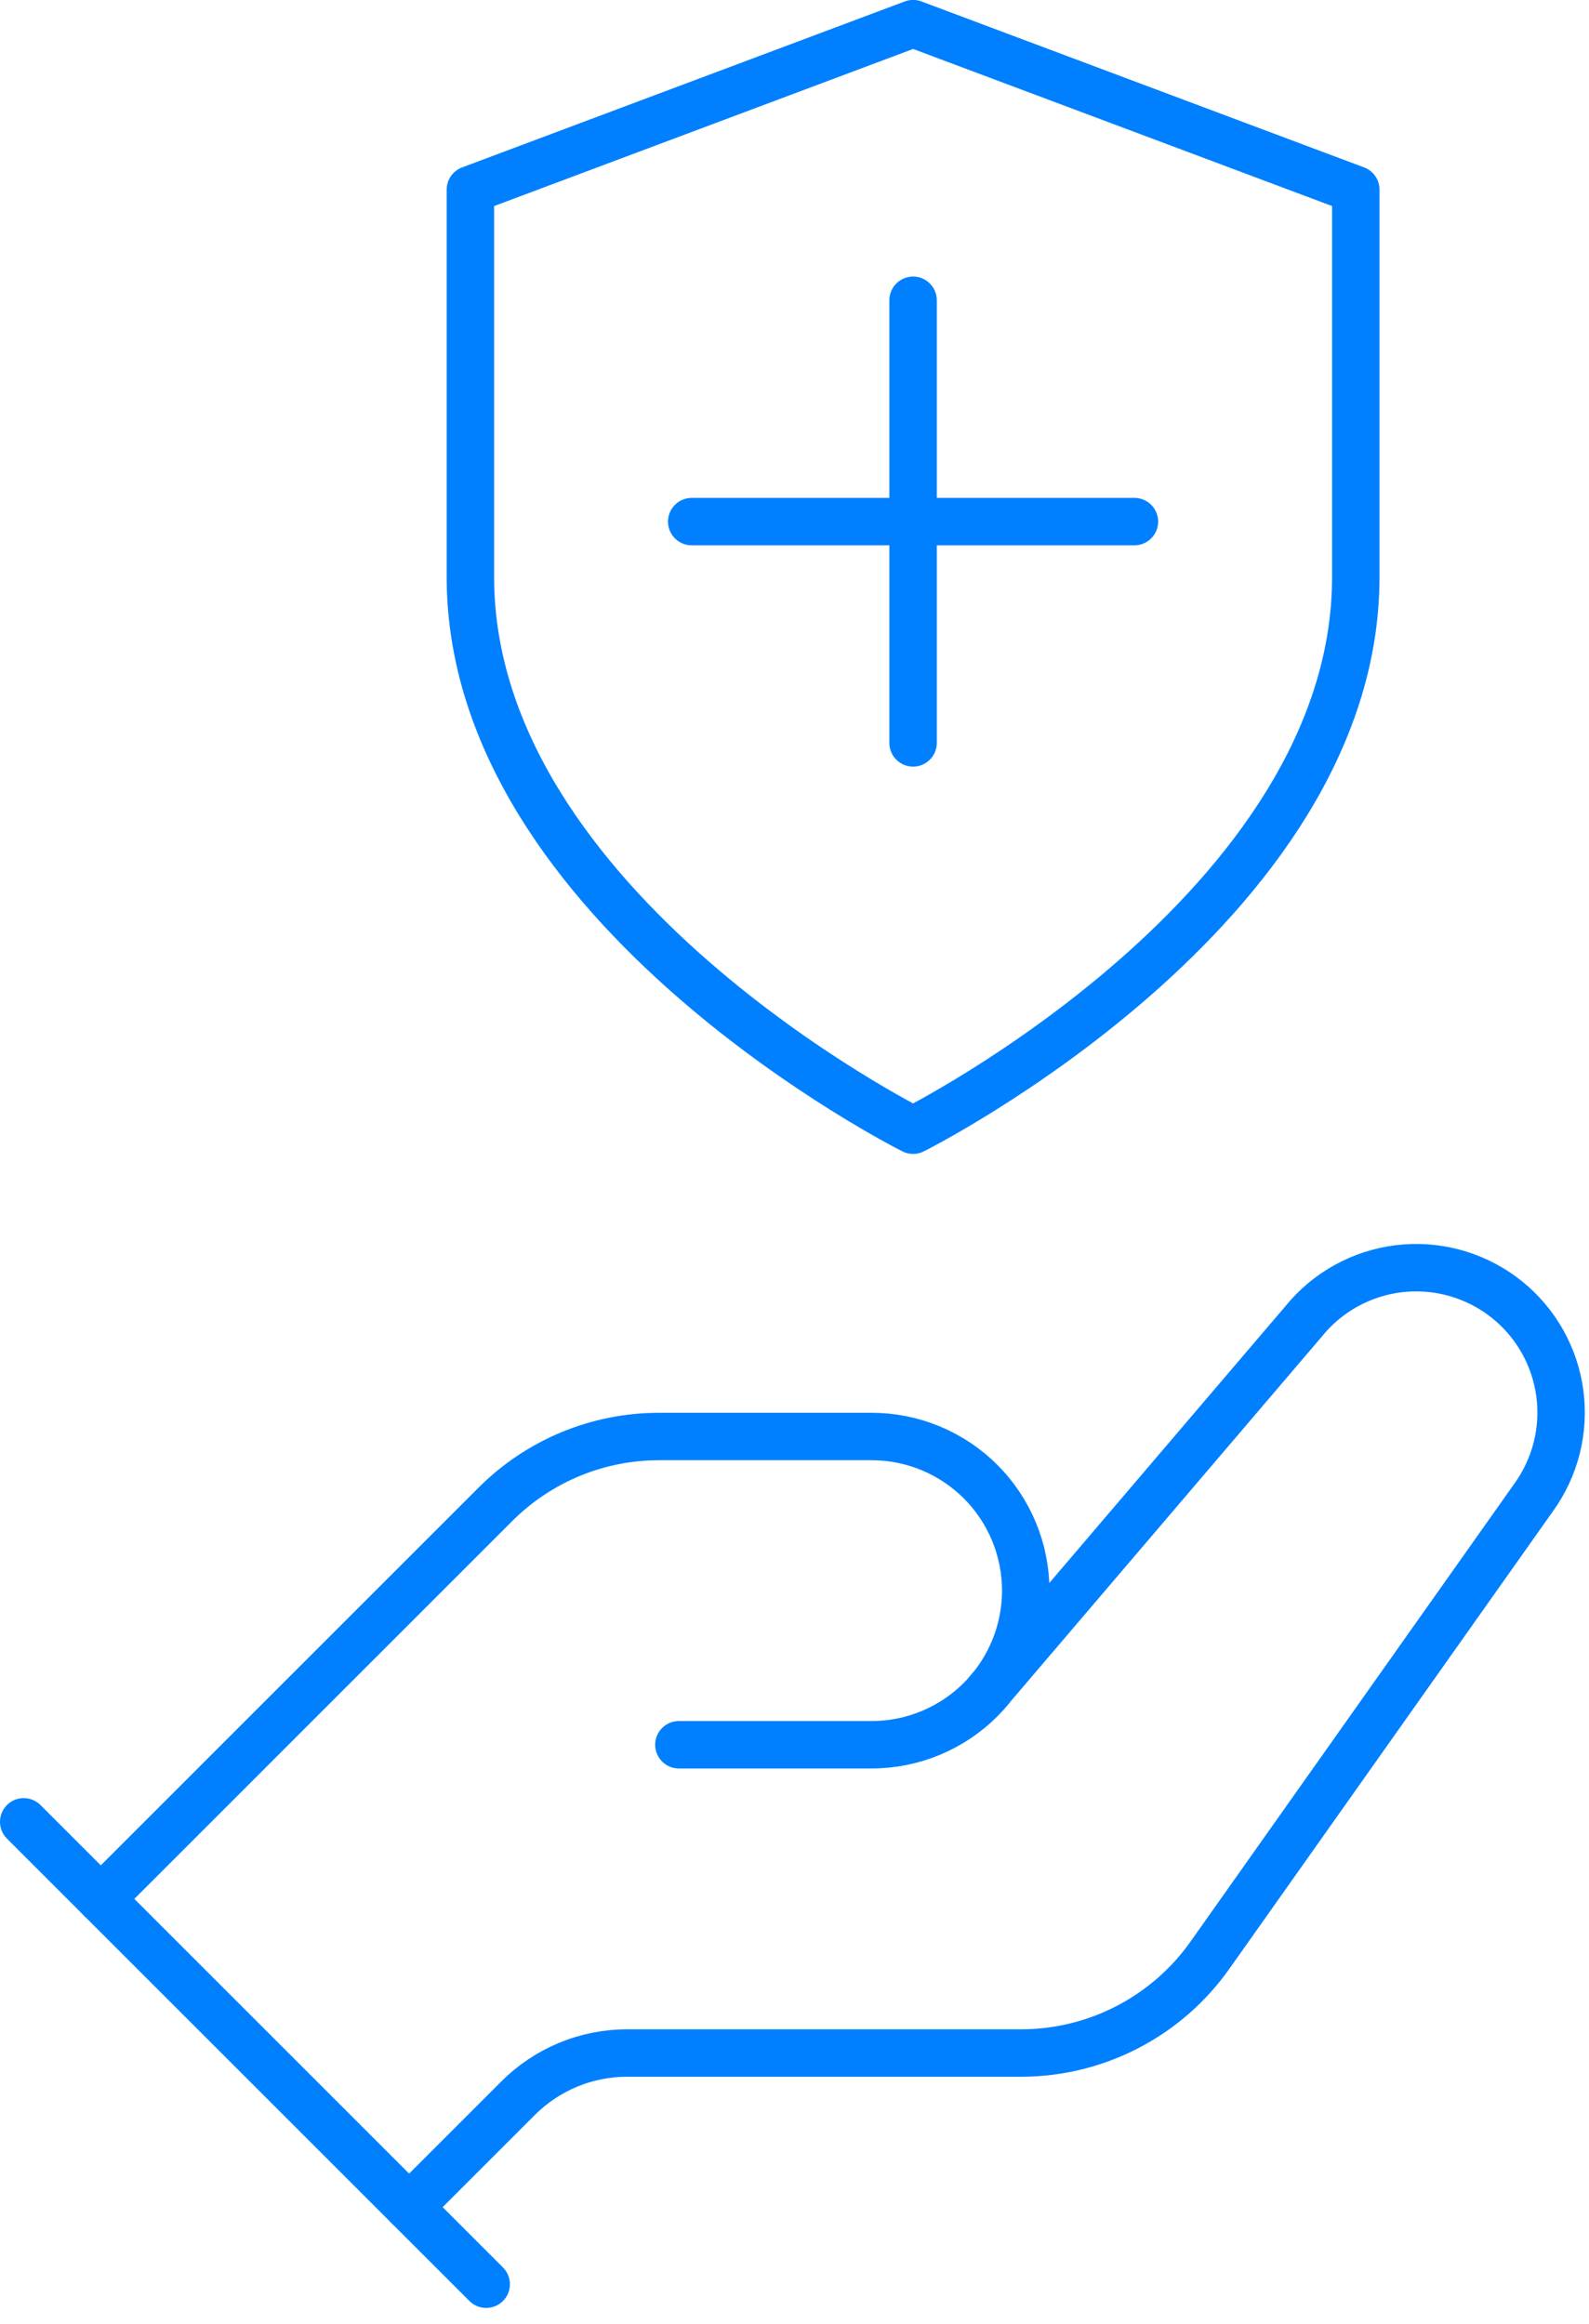
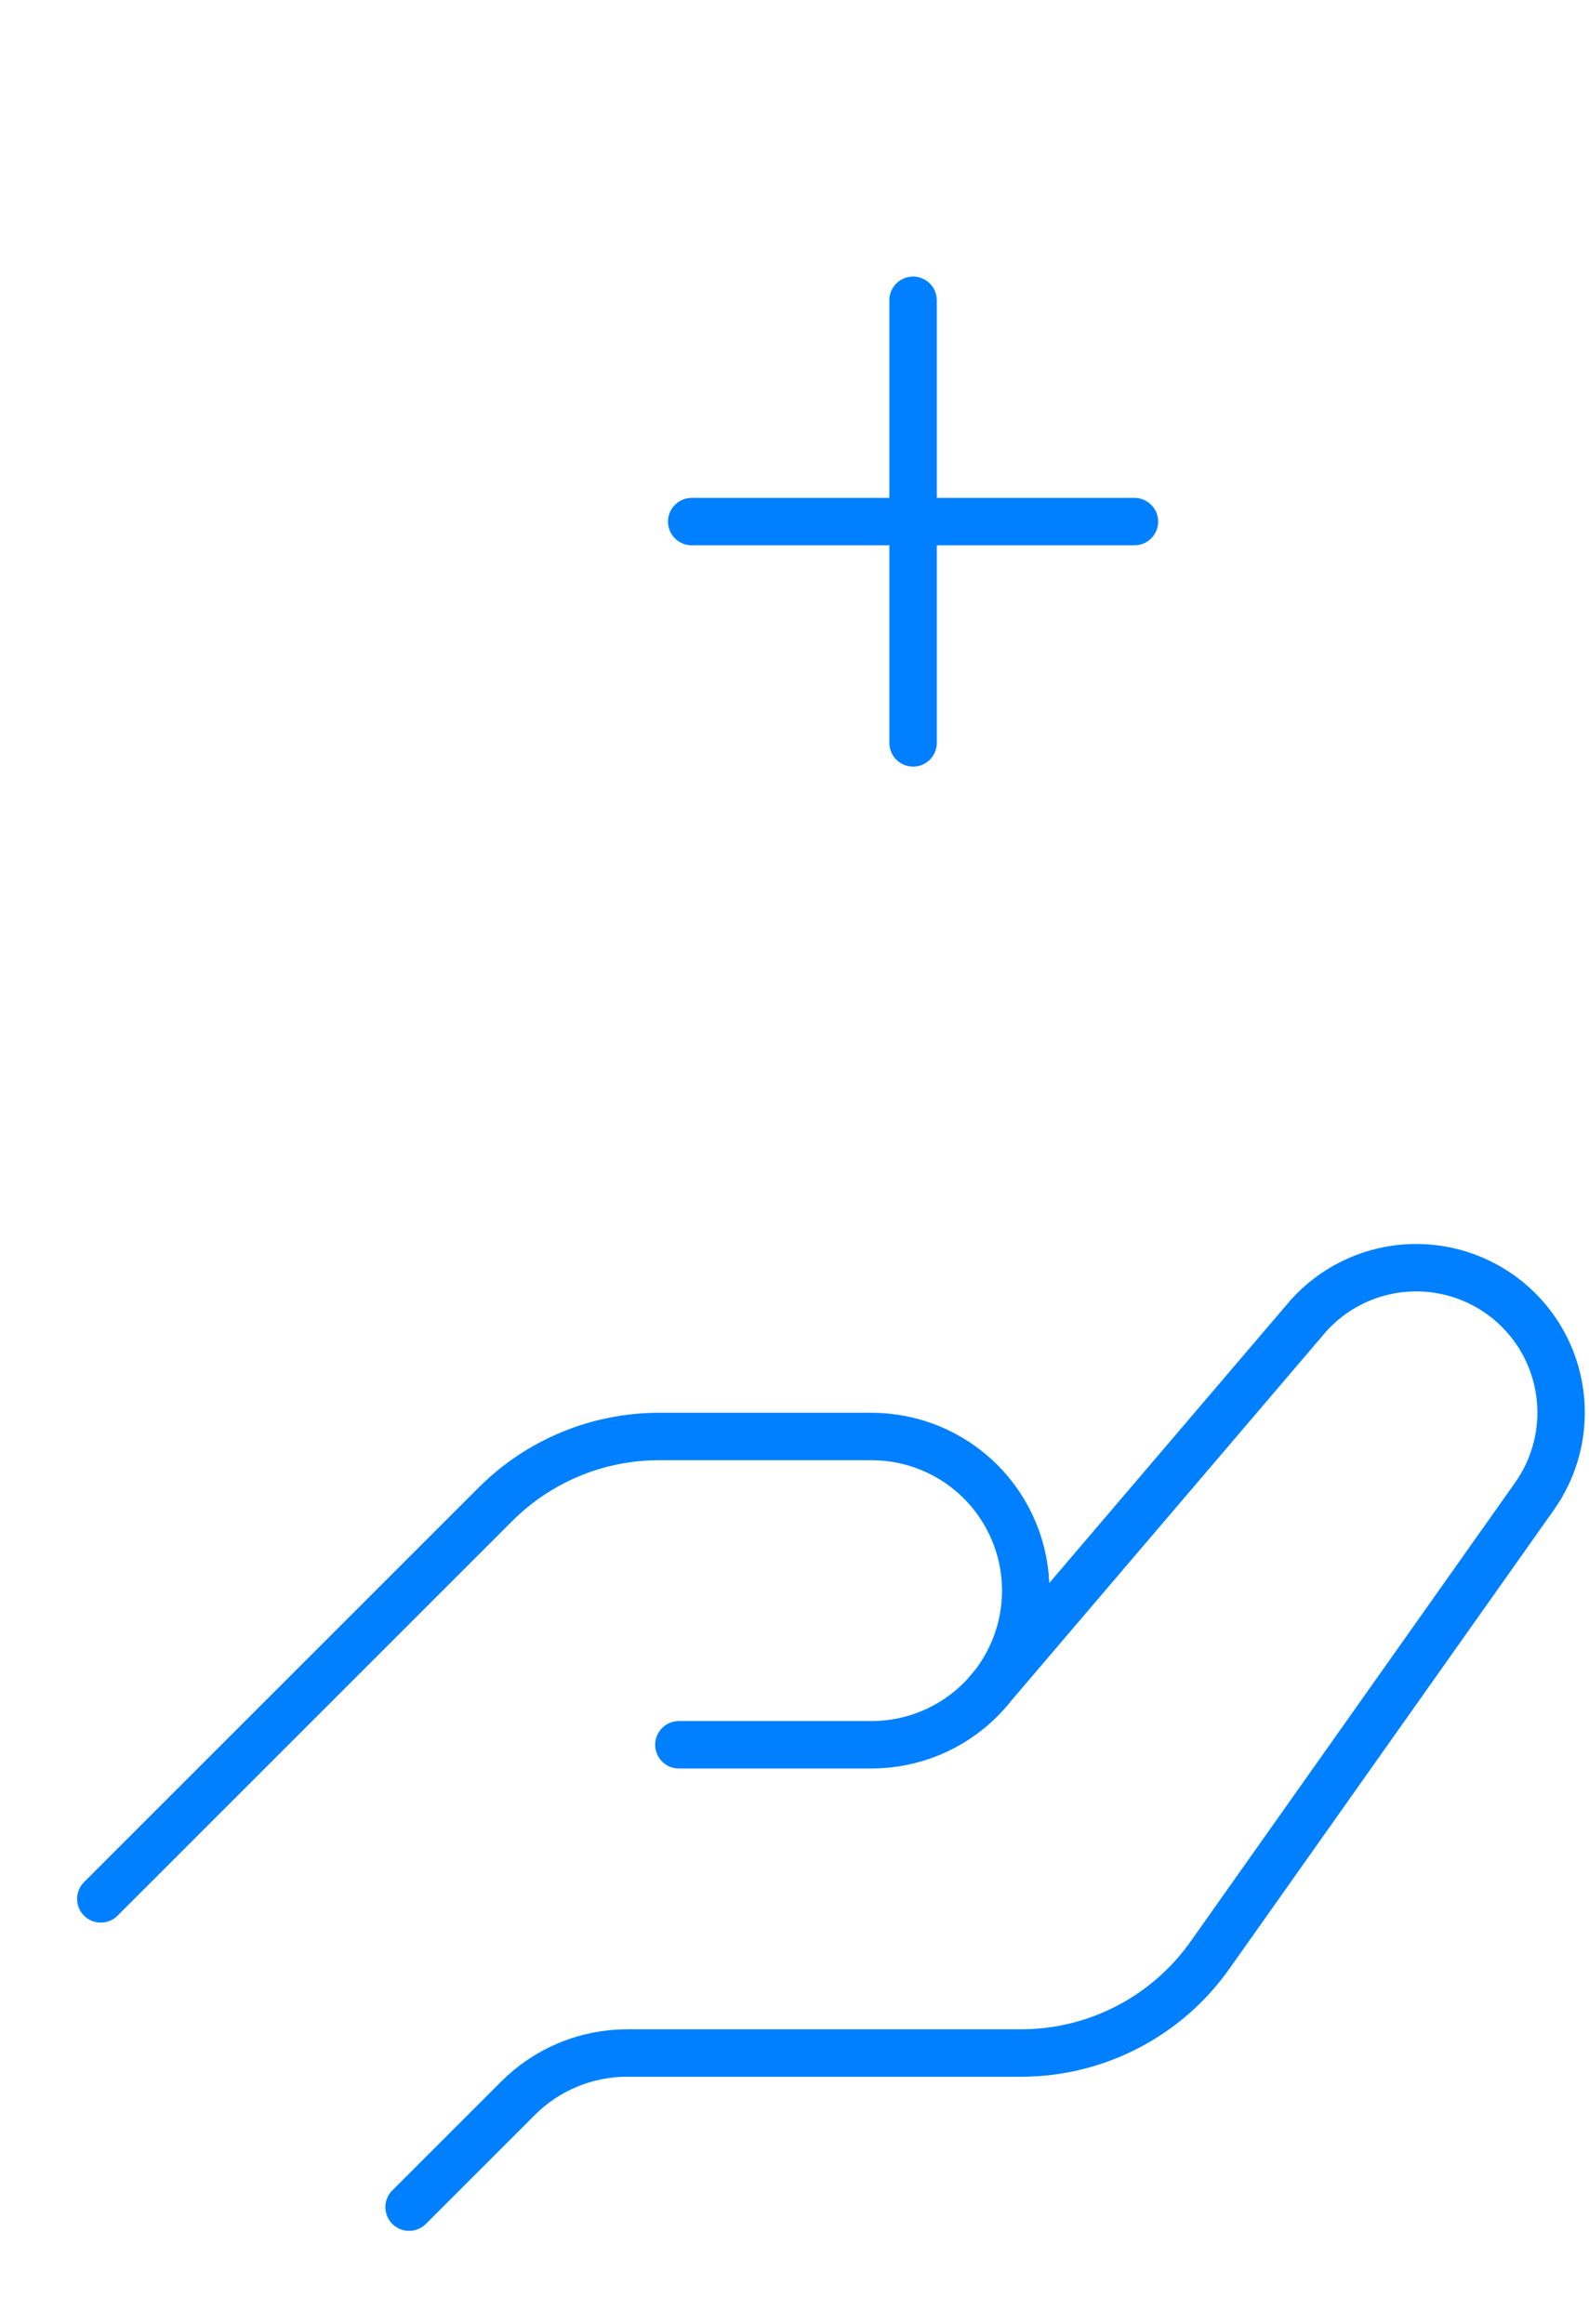
<svg xmlns="http://www.w3.org/2000/svg" width="100%" height="100%" viewBox="0 0 67 98" version="1.1" xml:space="preserve" style="fill-rule:evenodd;clip-rule:evenodd;stroke-linecap:round;stroke-linejoin:round;">
  <g transform="matrix(1,0,0,1,-815.933,-1917.35)">
    <g transform="matrix(1,0,0,1,810.433,1913.68)">
-       <path d="M44.001,51.333C44.001,51.333 62.667,42 62.667,28L62.667,11.667L44.001,4.667L25.334,11.667L25.334,28C25.334,42 44.001,51.333 44.001,51.333Z" style="fill:none;fill-rule:nonzero;stroke:rgb(0,128,255);stroke-width:2px;" />
-     </g>
+       </g>
    <g transform="matrix(1,0,0,1,810.433,1913.68)">
      <path d="M34.666,25.667L53.333,25.667" style="fill:none;fill-rule:nonzero;stroke:rgb(0,128,255);stroke-width:2px;" />
    </g>
    <g transform="matrix(1,0,0,1,810.433,1913.68)">
      <path d="M44,35L44,16.333" style="fill:none;fill-rule:nonzero;stroke:rgb(0,128,255);stroke-width:2px;" />
    </g>
    <g transform="matrix(1,0,0,1,810.433,1913.68)">
      <path d="M9.75,83.75L26.39,67.11C28.217,65.281 30.695,64.252 33.28,64.25L42.25,64.25C43.974,64.25 45.627,64.935 46.846,66.154C48.065,67.373 48.75,69.026 48.75,70.75C48.75,72.474 48.065,74.127 46.846,75.346C45.627,76.565 43.974,77.25 42.25,77.25L34.125,77.25M47.125,75.04L60.678,59.148C61.725,57.987 63.177,57.272 64.735,57.149C66.293,57.027 67.839,57.506 69.055,58.488C70.271,59.471 71.063,60.882 71.27,62.431C71.477,63.981 71.083,65.55 70.168,66.818L56.518,86.123C55.624,87.389 54.441,88.424 53.068,89.141C51.694,89.859 50.17,90.239 48.62,90.25L31.948,90.25C31.09,90.249 30.24,90.418 29.448,90.748C28.656,91.077 27.937,91.559 27.333,92.168L22.75,96.75" style="fill:none;fill-rule:nonzero;stroke:rgb(0,128,255);stroke-width:2px;" />
    </g>
    <g transform="matrix(1,0,0,1,810.433,1913.68)">
-       <path d="M6.5,80.5L26,100" style="fill:none;fill-rule:nonzero;stroke:rgb(0,128,255);stroke-width:2px;" />
-     </g>
+       </g>
  </g>
</svg>